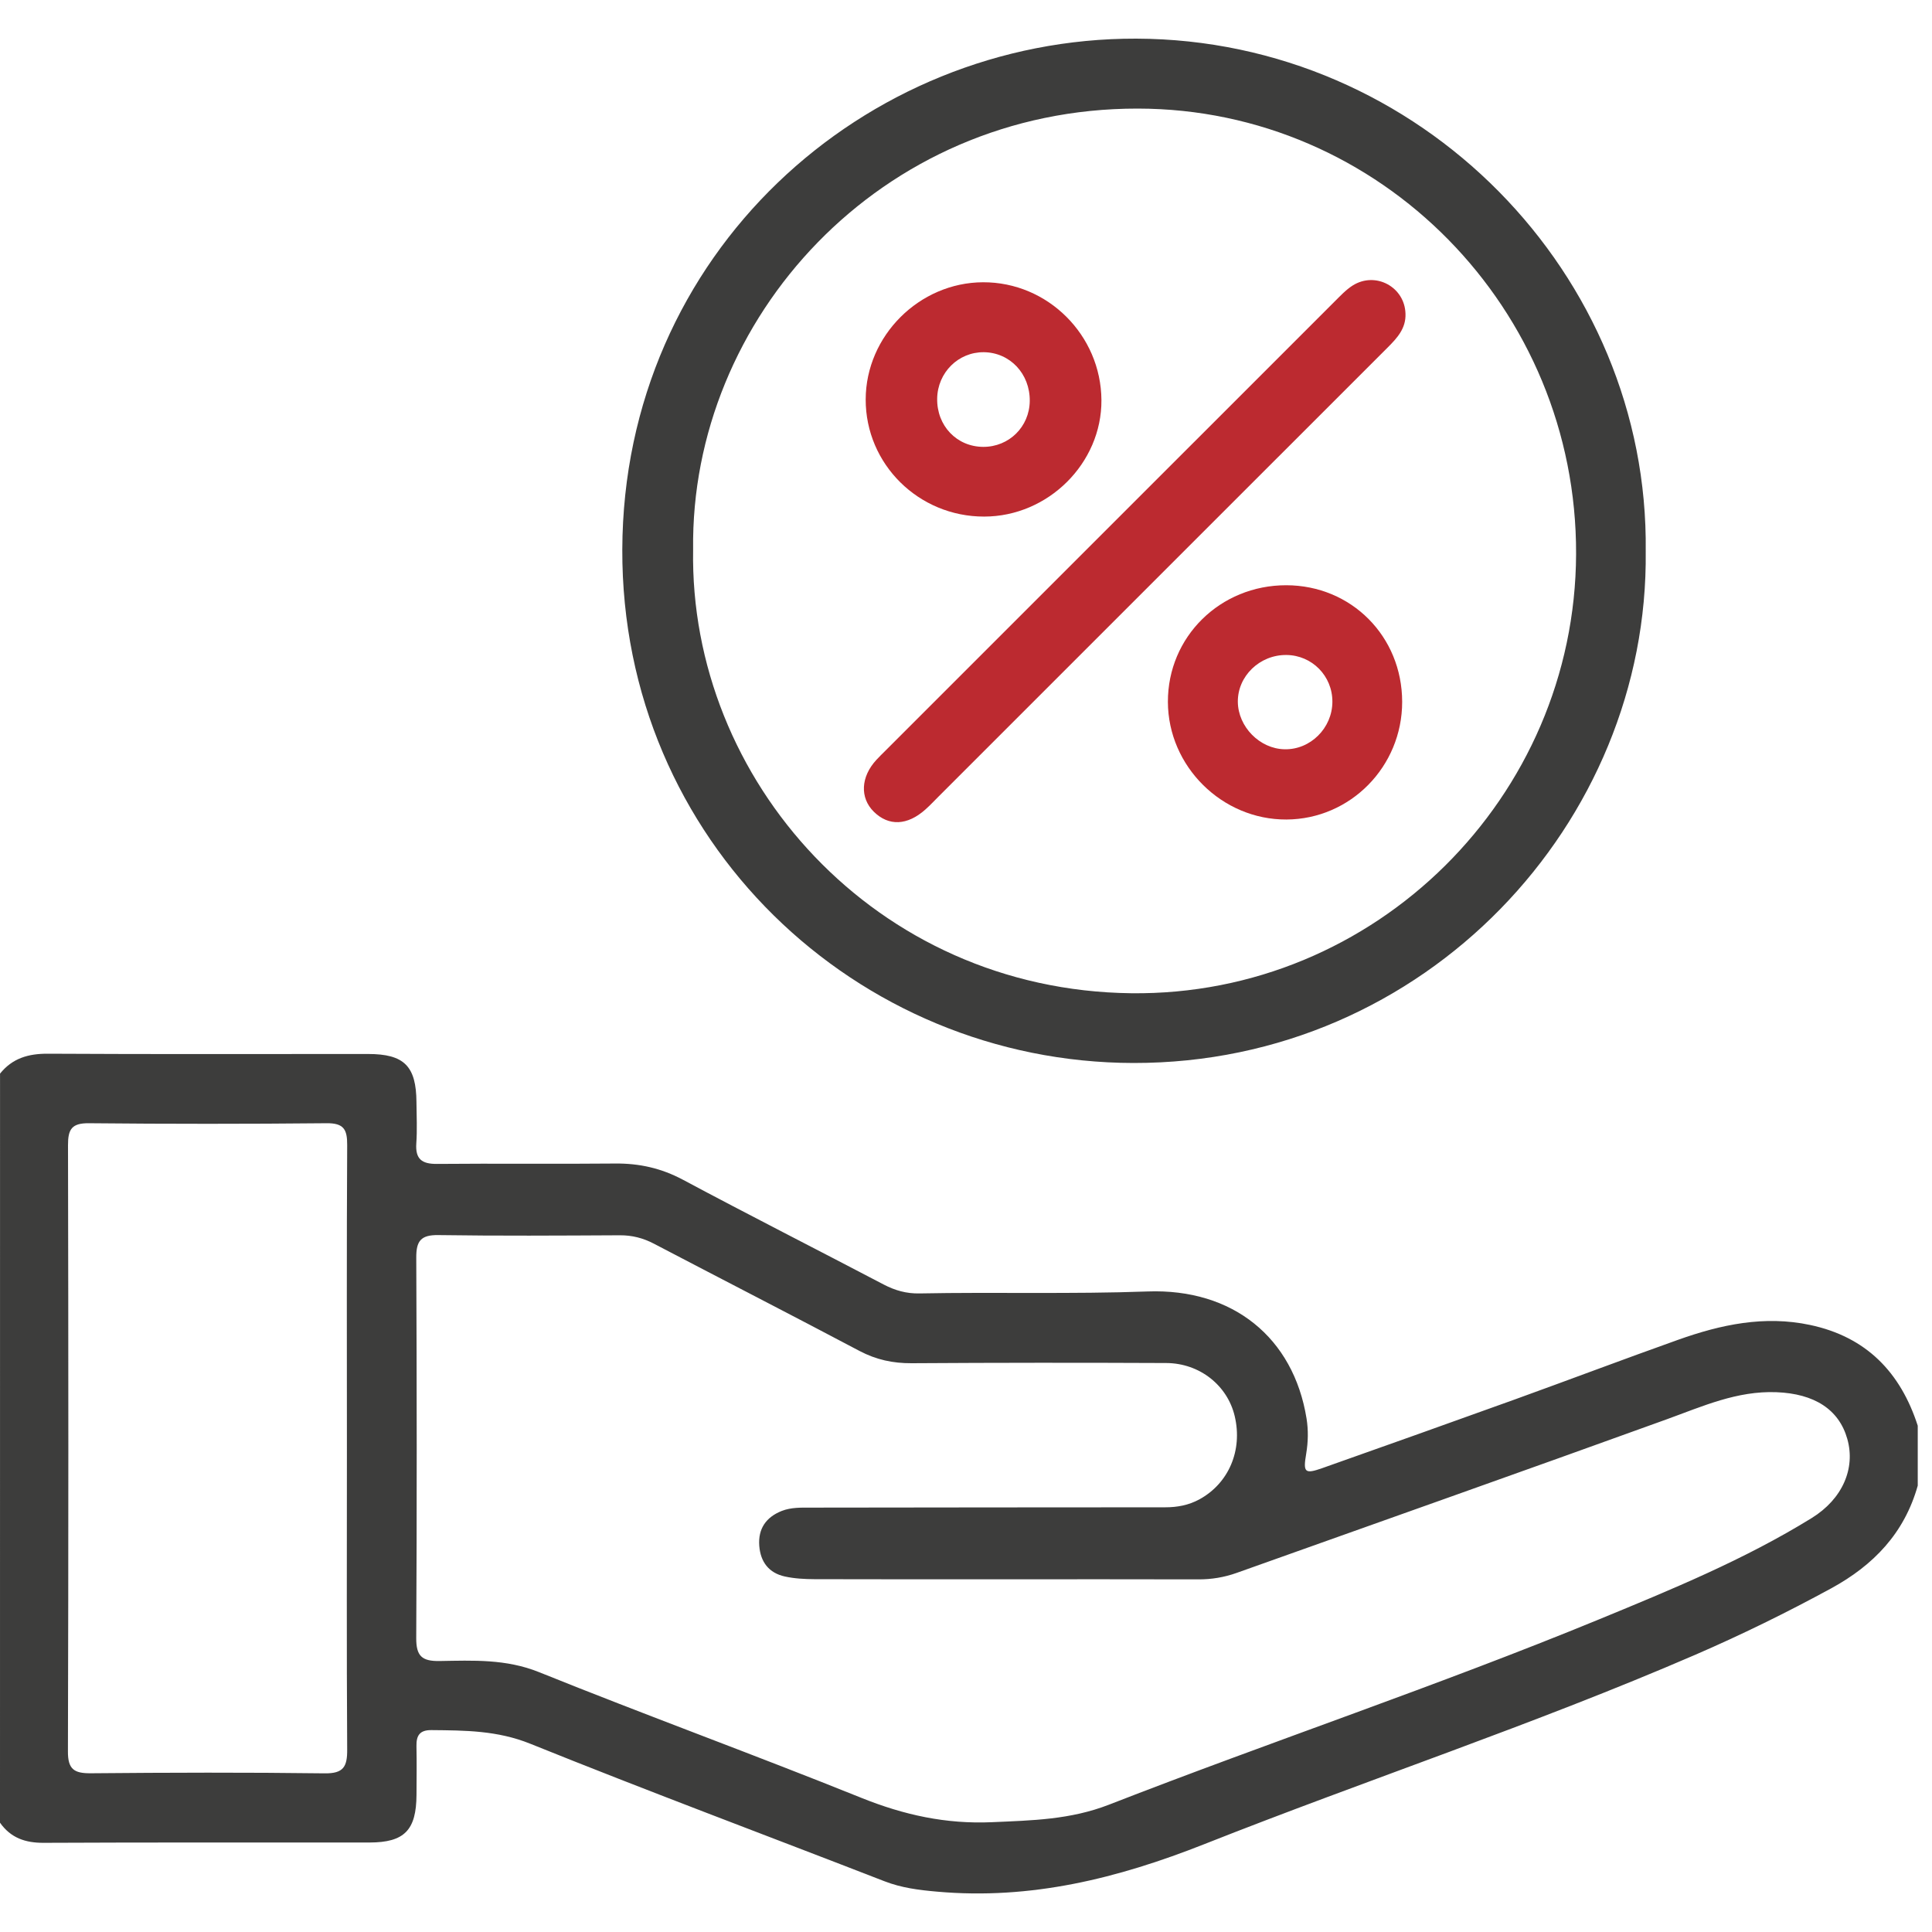
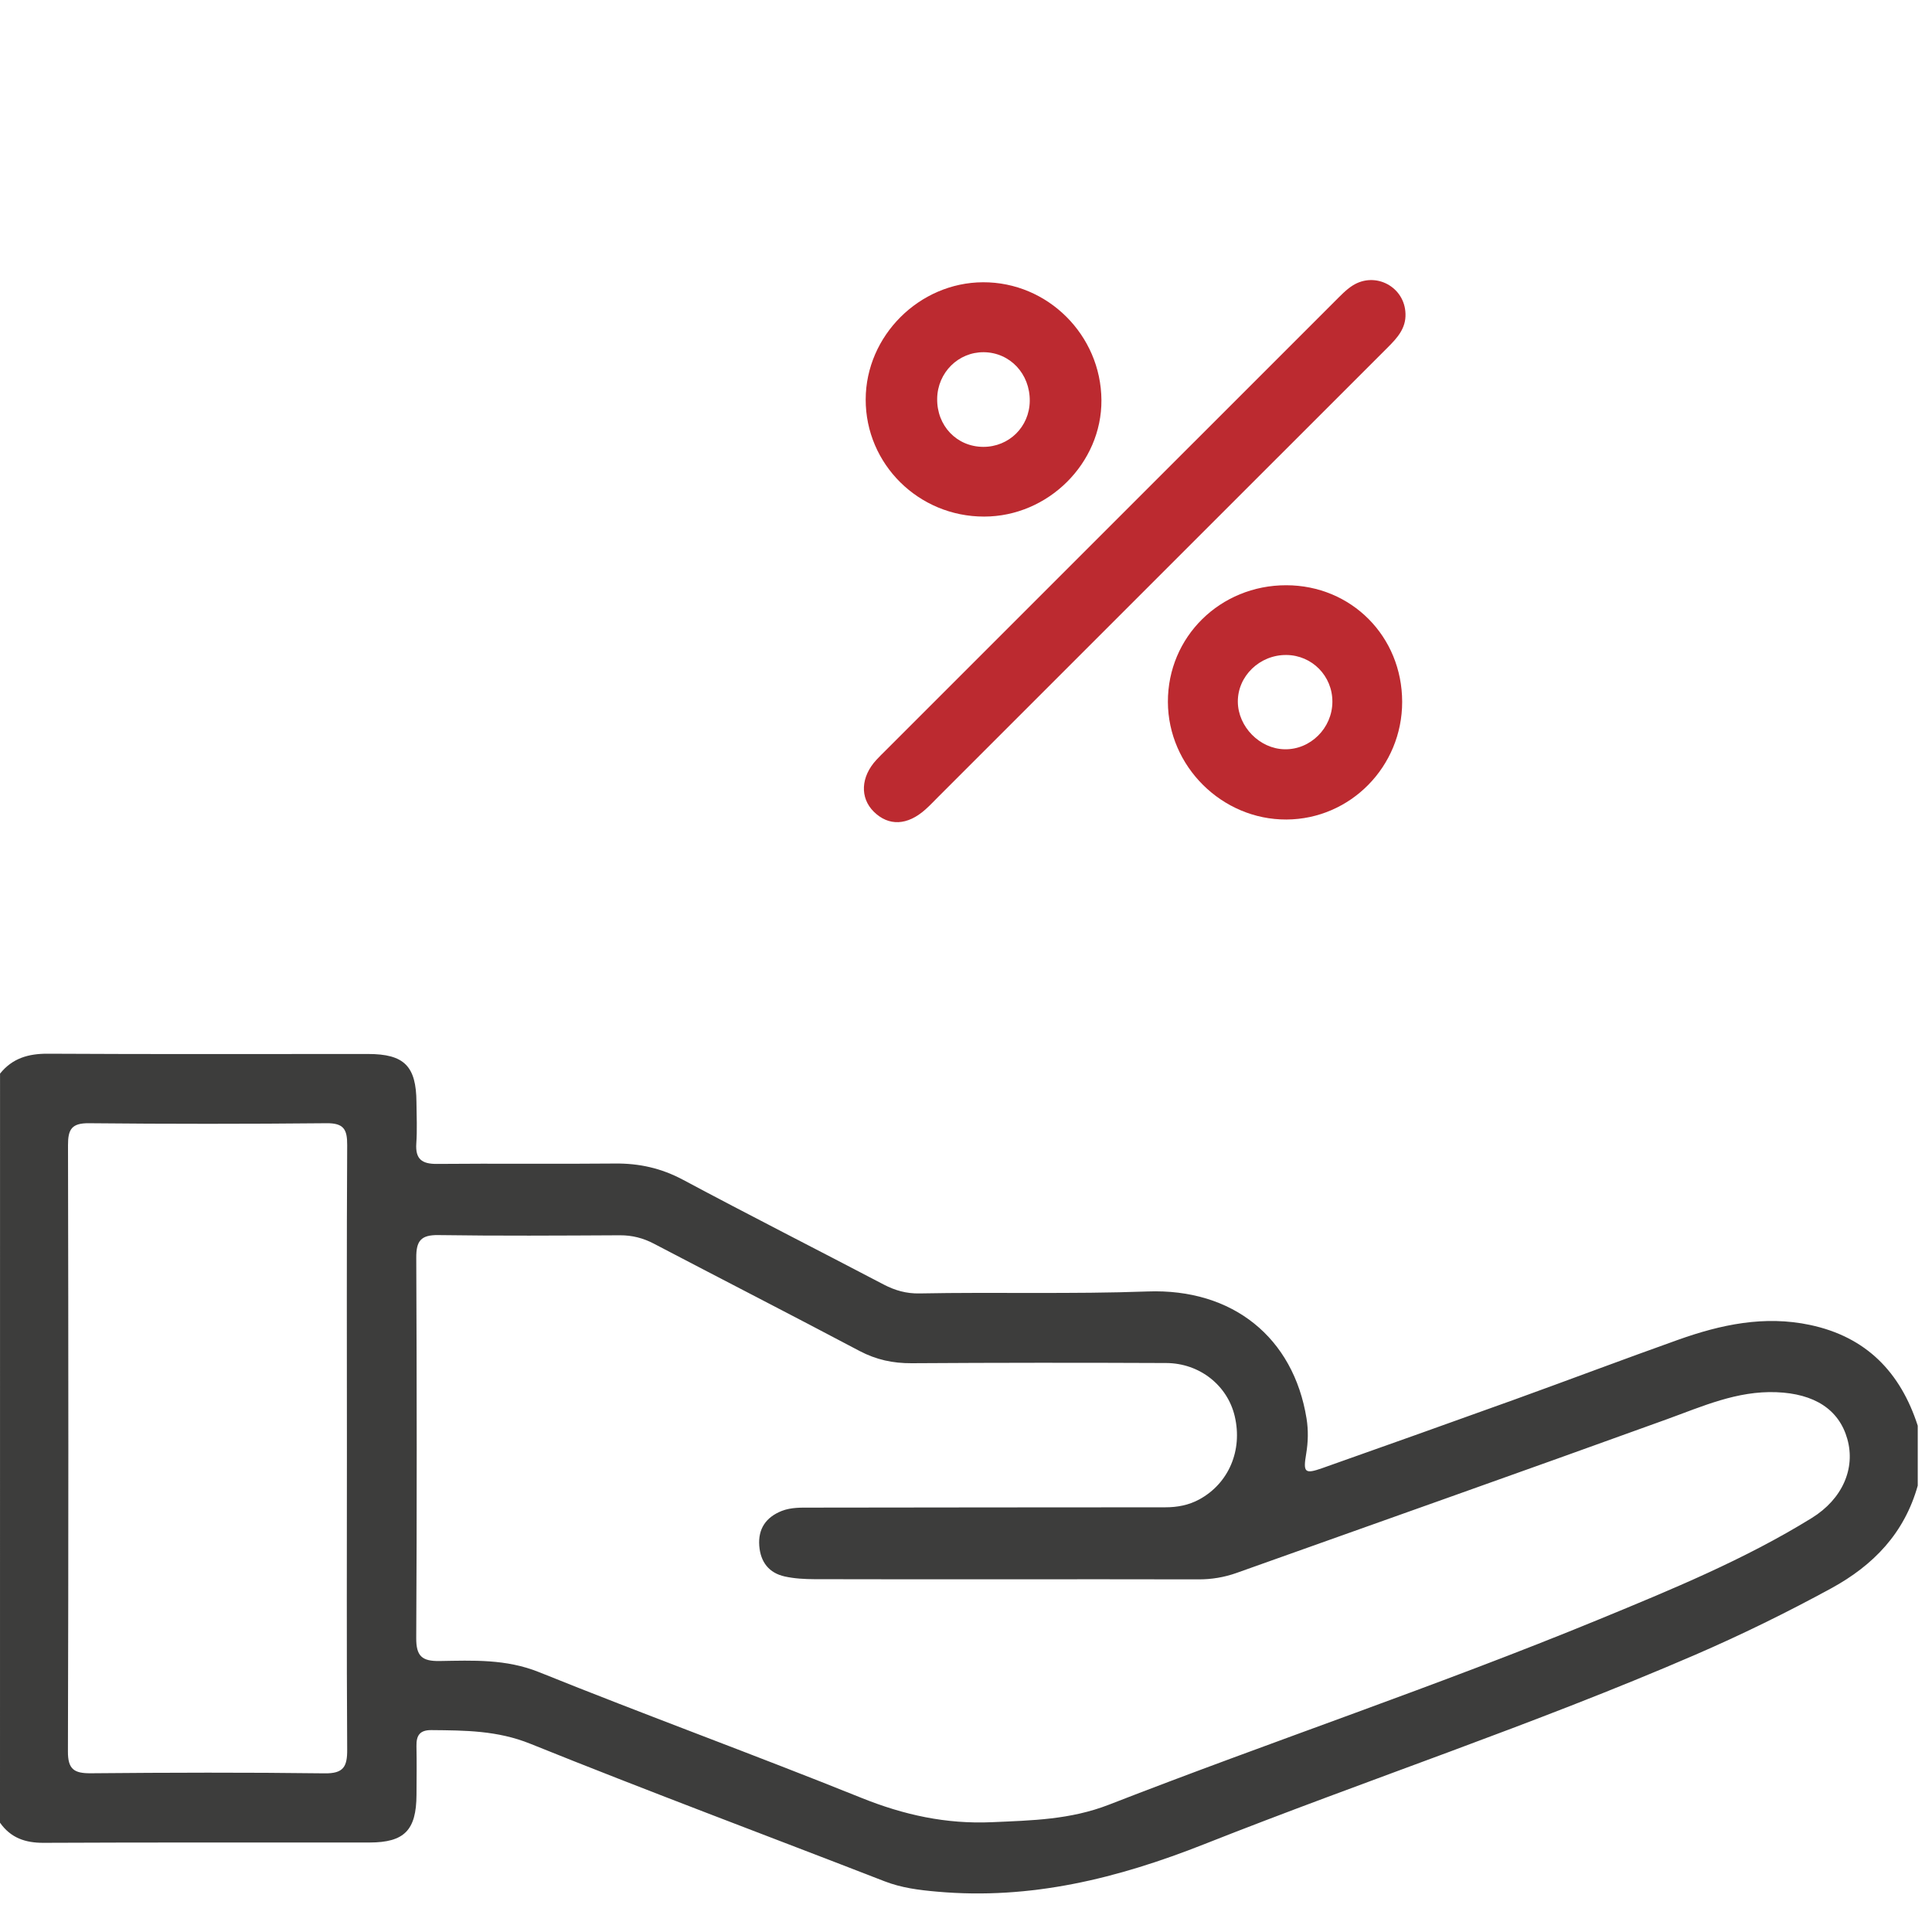
<svg xmlns="http://www.w3.org/2000/svg" width="50" height="50" viewBox="0 0 50 50" fill="none">
  <path d="M0.001 27.785C0.321 27.387 0.734 27.267 1.239 27.27C4 27.286 6.762 27.276 9.523 27.277C10.46 27.277 10.772 27.589 10.778 28.526C10.781 28.881 10.799 29.238 10.774 29.591C10.746 29.997 10.918 30.126 11.31 30.122C12.845 30.108 14.379 30.127 15.913 30.112C16.543 30.105 17.113 30.232 17.675 30.532C19.398 31.453 21.14 32.336 22.869 33.243C23.164 33.397 23.457 33.48 23.792 33.474C25.761 33.436 27.73 33.495 29.7 33.423C31.906 33.342 33.475 34.619 33.813 36.709C33.862 37.014 33.855 37.317 33.804 37.624C33.721 38.112 33.767 38.155 34.229 37.992C35.887 37.405 37.545 36.816 39.2 36.219C40.611 35.709 42.015 35.178 43.429 34.674C44.535 34.28 45.663 34.038 46.846 34.29C48.3 34.599 49.184 35.514 49.631 36.897C49.631 37.414 49.631 37.931 49.631 38.448C49.286 39.675 48.491 40.507 47.388 41.108C46.237 41.735 45.064 42.31 43.863 42.83C39.695 44.632 35.383 46.058 31.166 47.727C28.917 48.616 26.676 49.171 24.255 48.956C23.783 48.915 23.334 48.859 22.891 48.687C19.836 47.501 16.764 46.354 13.724 45.128C12.873 44.784 12.033 44.783 11.165 44.775C10.861 44.772 10.772 44.917 10.778 45.191C10.787 45.611 10.781 46.031 10.779 46.451C10.774 47.366 10.465 47.683 9.563 47.684C6.752 47.687 3.941 47.678 1.13 47.692C0.654 47.695 0.277 47.564 0 47.171C0.001 40.71 0.001 34.248 0.001 27.785ZM26.02 40.872C24.374 40.872 22.726 40.874 21.079 40.869C20.822 40.868 20.559 40.854 20.31 40.799C19.9 40.709 19.682 40.425 19.65 40.007C19.616 39.564 19.824 39.265 20.231 39.103C20.477 39.007 20.738 39.017 20.996 39.017C24.049 39.014 27.101 39.009 30.154 39.009C30.468 39.009 30.761 38.955 31.039 38.804C31.799 38.389 32.163 37.536 31.955 36.653C31.769 35.858 31.051 35.279 30.181 35.275C27.985 35.265 25.788 35.266 23.592 35.28C23.11 35.283 22.677 35.19 22.247 34.964C20.478 34.028 18.696 33.115 16.922 32.186C16.642 32.04 16.36 31.968 16.044 31.969C14.477 31.977 12.911 31.987 11.344 31.964C10.887 31.957 10.77 32.12 10.773 32.553C10.787 35.831 10.79 39.11 10.772 42.388C10.769 42.859 10.918 42.995 11.379 42.987C12.242 42.973 13.095 42.931 13.948 43.274C16.718 44.391 19.524 45.413 22.294 46.529C23.394 46.972 24.486 47.211 25.675 47.158C26.705 47.112 27.697 47.095 28.7 46.705C32.91 45.065 37.2 43.63 41.381 41.91C43.263 41.135 45.146 40.362 46.885 39.288C47.682 38.796 48.025 38.004 47.808 37.239C47.592 36.475 46.955 36.068 45.975 36.03C44.955 35.99 44.061 36.396 43.133 36.732C39.43 38.072 35.715 39.383 32.006 40.706C31.683 40.821 31.353 40.876 31.009 40.874C29.347 40.869 27.684 40.872 26.02 40.872ZM8.978 37.479C8.978 34.864 8.97 32.248 8.985 29.634C8.988 29.226 8.894 29.064 8.449 29.069C6.399 29.089 4.348 29.089 2.298 29.069C1.855 29.065 1.759 29.228 1.76 29.635C1.771 34.865 1.773 40.096 1.758 45.327C1.756 45.788 1.917 45.895 2.347 45.892C4.365 45.874 6.384 45.868 8.401 45.894C8.89 45.901 8.989 45.722 8.985 45.276C8.969 42.677 8.978 40.078 8.978 37.479Z" fill="#3D3D3C" />
-   <path d="M42.591 14.266C42.675 21.286 36.892 27.522 29.335 27.51C22.169 27.5 16.081 21.764 16.105 14.222C16.13 6.558 22.37 0.981 29.404 1C36.759 1.022 42.68 7.107 42.591 14.266ZM17.938 14.221C17.834 20.189 22.66 25.627 29.276 25.705C35.595 25.778 40.766 20.632 40.789 14.341C40.813 8 35.725 2.815 29.444 2.81C22.782 2.803 17.862 8.244 17.938 14.221Z" fill="#3D3D3C" />
  <path d="M36.374 8.12C36.388 8.499 36.159 8.747 35.915 8.991C34.429 10.475 32.945 11.96 31.46 13.445C29.073 15.832 26.685 18.22 24.297 20.607C24.183 20.721 24.072 20.84 23.952 20.947C23.484 21.367 22.998 21.387 22.613 21.006C22.25 20.646 22.275 20.105 22.68 19.666C22.756 19.583 22.838 19.504 22.918 19.424C26.79 15.552 30.662 11.678 34.536 7.807C34.685 7.66 34.831 7.501 35.005 7.39C35.598 7.015 36.356 7.426 36.374 8.12Z" fill="#BC2A30" />
  <path d="M25.47 13.369C23.774 13.372 22.4 12.011 22.404 10.336C22.408 8.692 23.791 7.311 25.44 7.305C27.114 7.298 28.493 8.671 28.505 10.354C28.515 11.987 27.126 13.368 25.47 13.369ZM26.65 10.378C26.658 9.673 26.138 9.122 25.46 9.115C24.801 9.11 24.265 9.642 24.254 10.314C24.242 11.018 24.759 11.561 25.445 11.565C26.114 11.567 26.642 11.046 26.65 10.378Z" fill="#BC2A30" />
  <path d="M33.289 15.146C34.974 15.149 36.286 16.47 36.288 18.163C36.289 19.838 34.949 21.201 33.293 21.209C31.626 21.217 30.23 19.833 30.225 18.166C30.22 16.482 31.578 15.144 33.289 15.146ZM34.482 18.162C34.485 17.495 33.956 16.957 33.292 16.951C32.602 16.944 32.029 17.497 32.035 18.164C32.042 18.809 32.6 19.378 33.243 19.391C33.912 19.407 34.48 18.843 34.482 18.162Z" fill="#BC2A30" />
</svg>